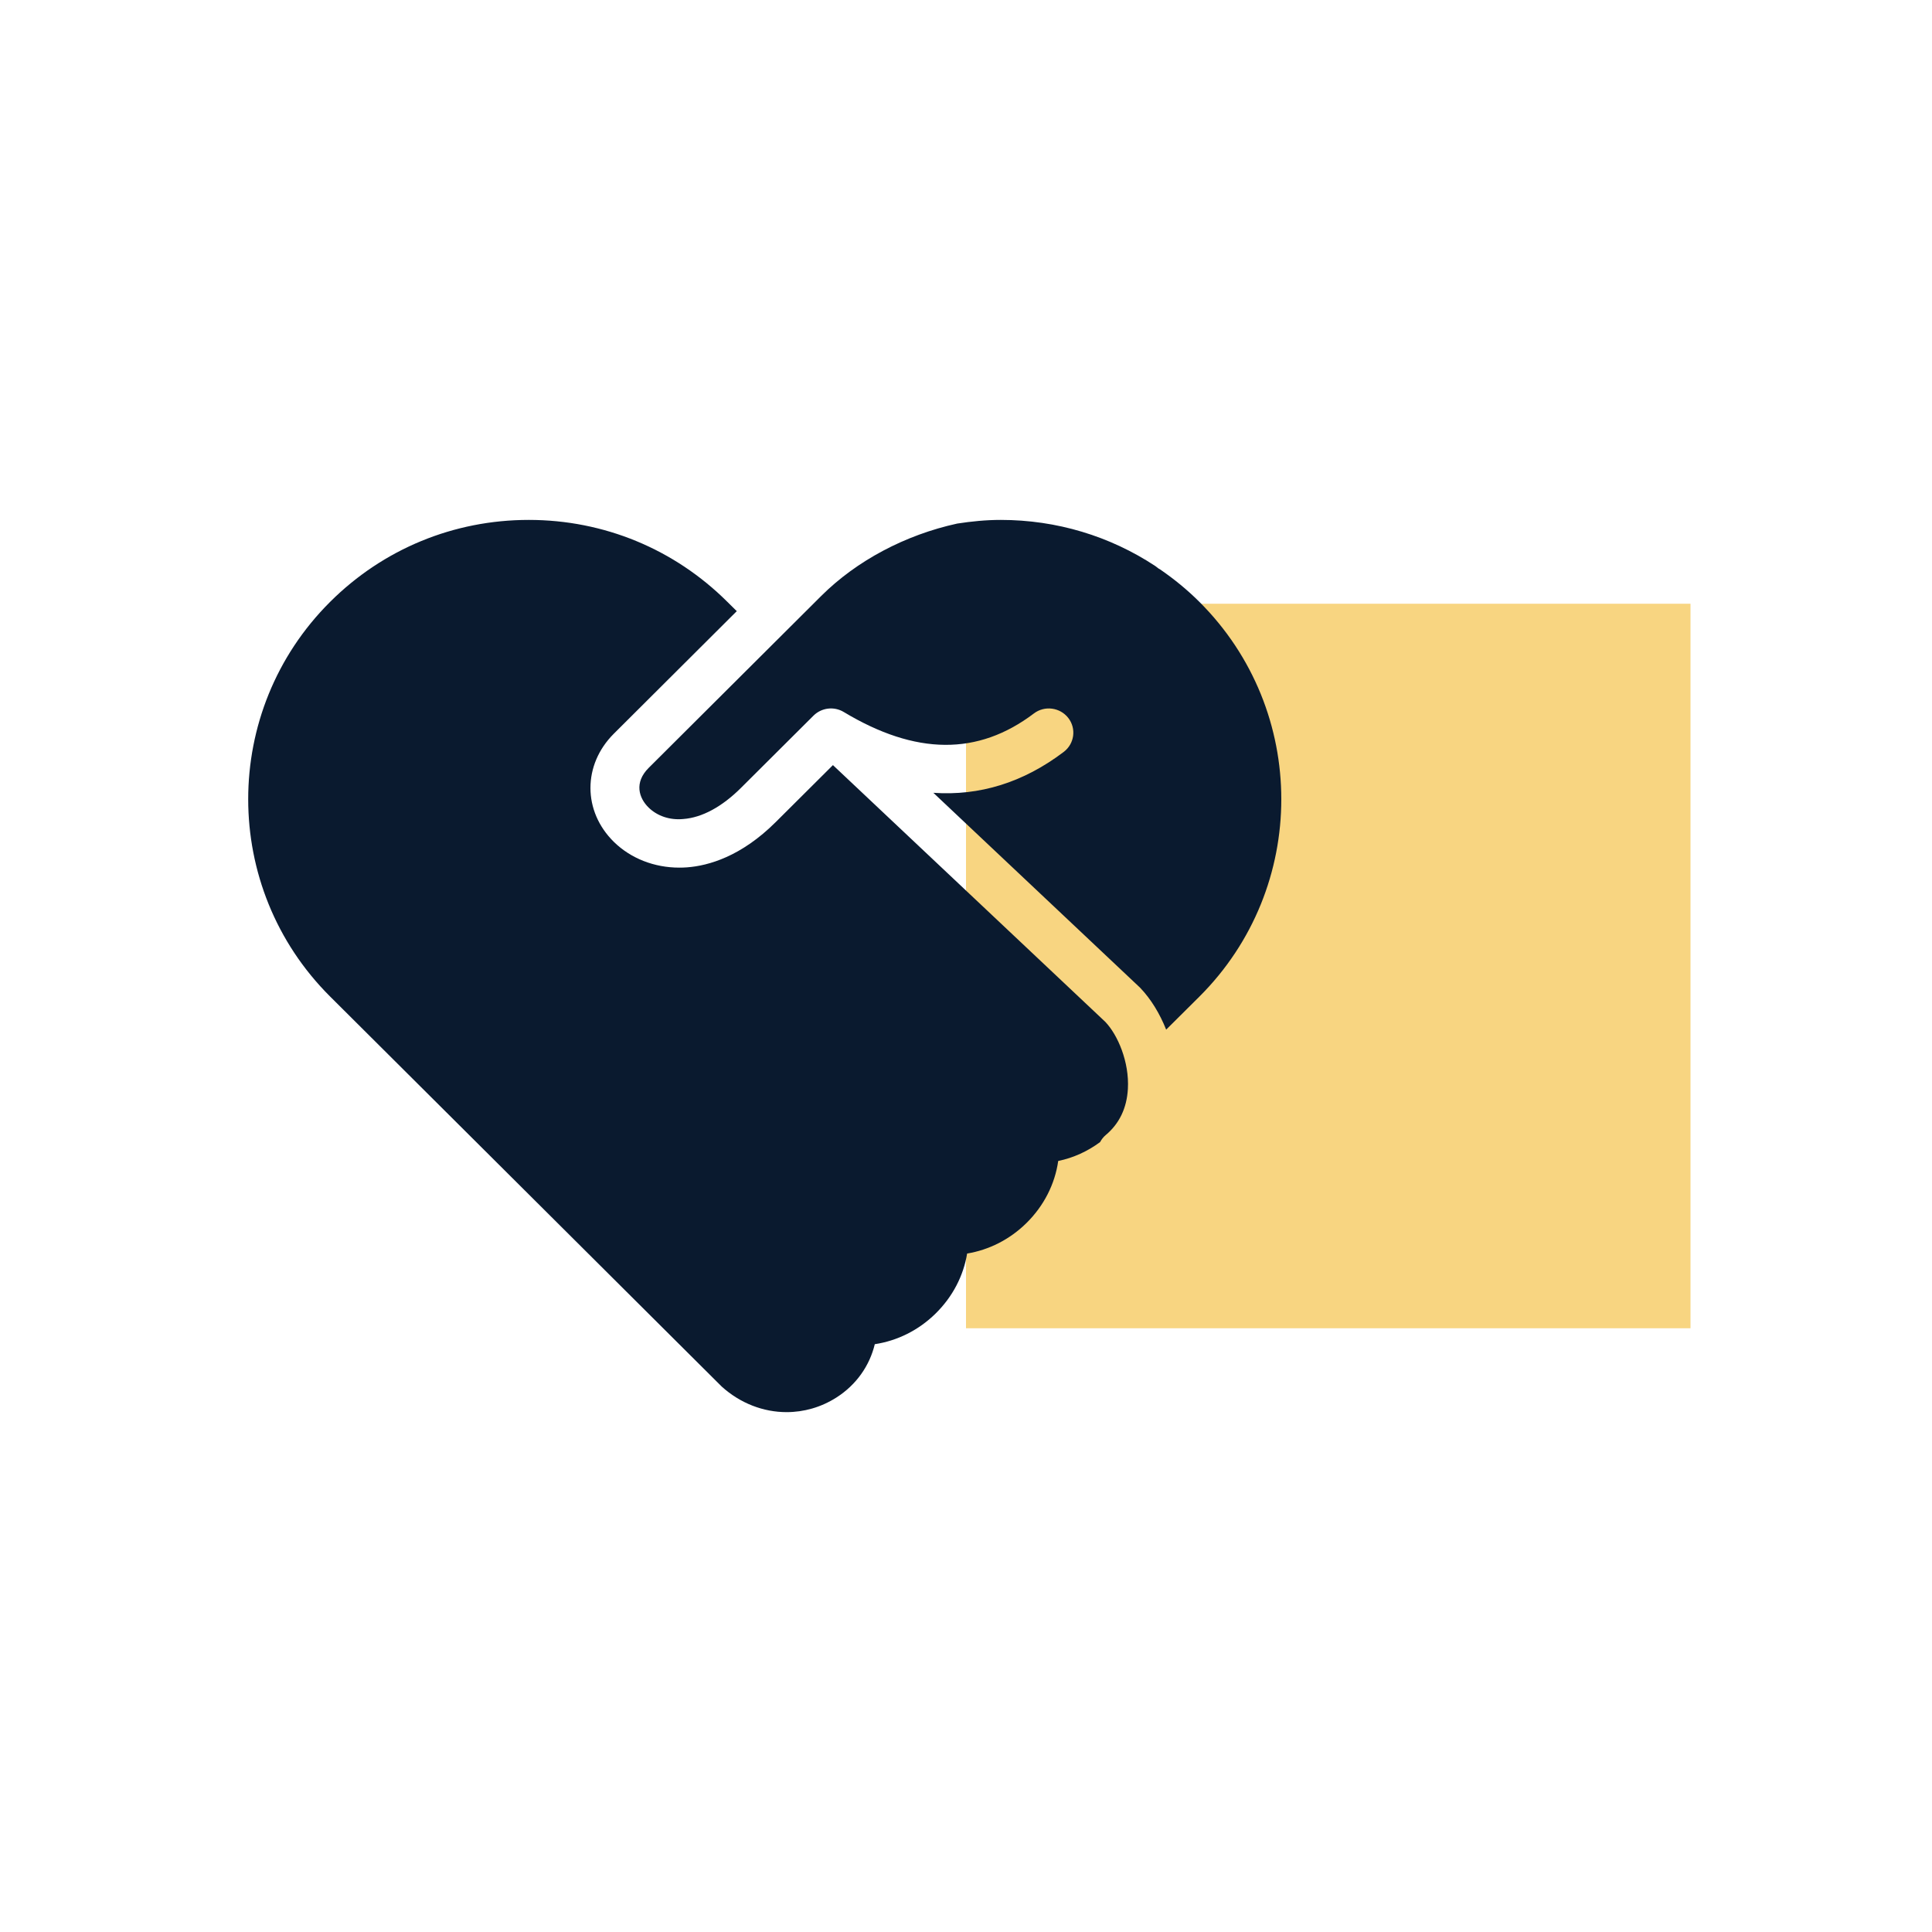
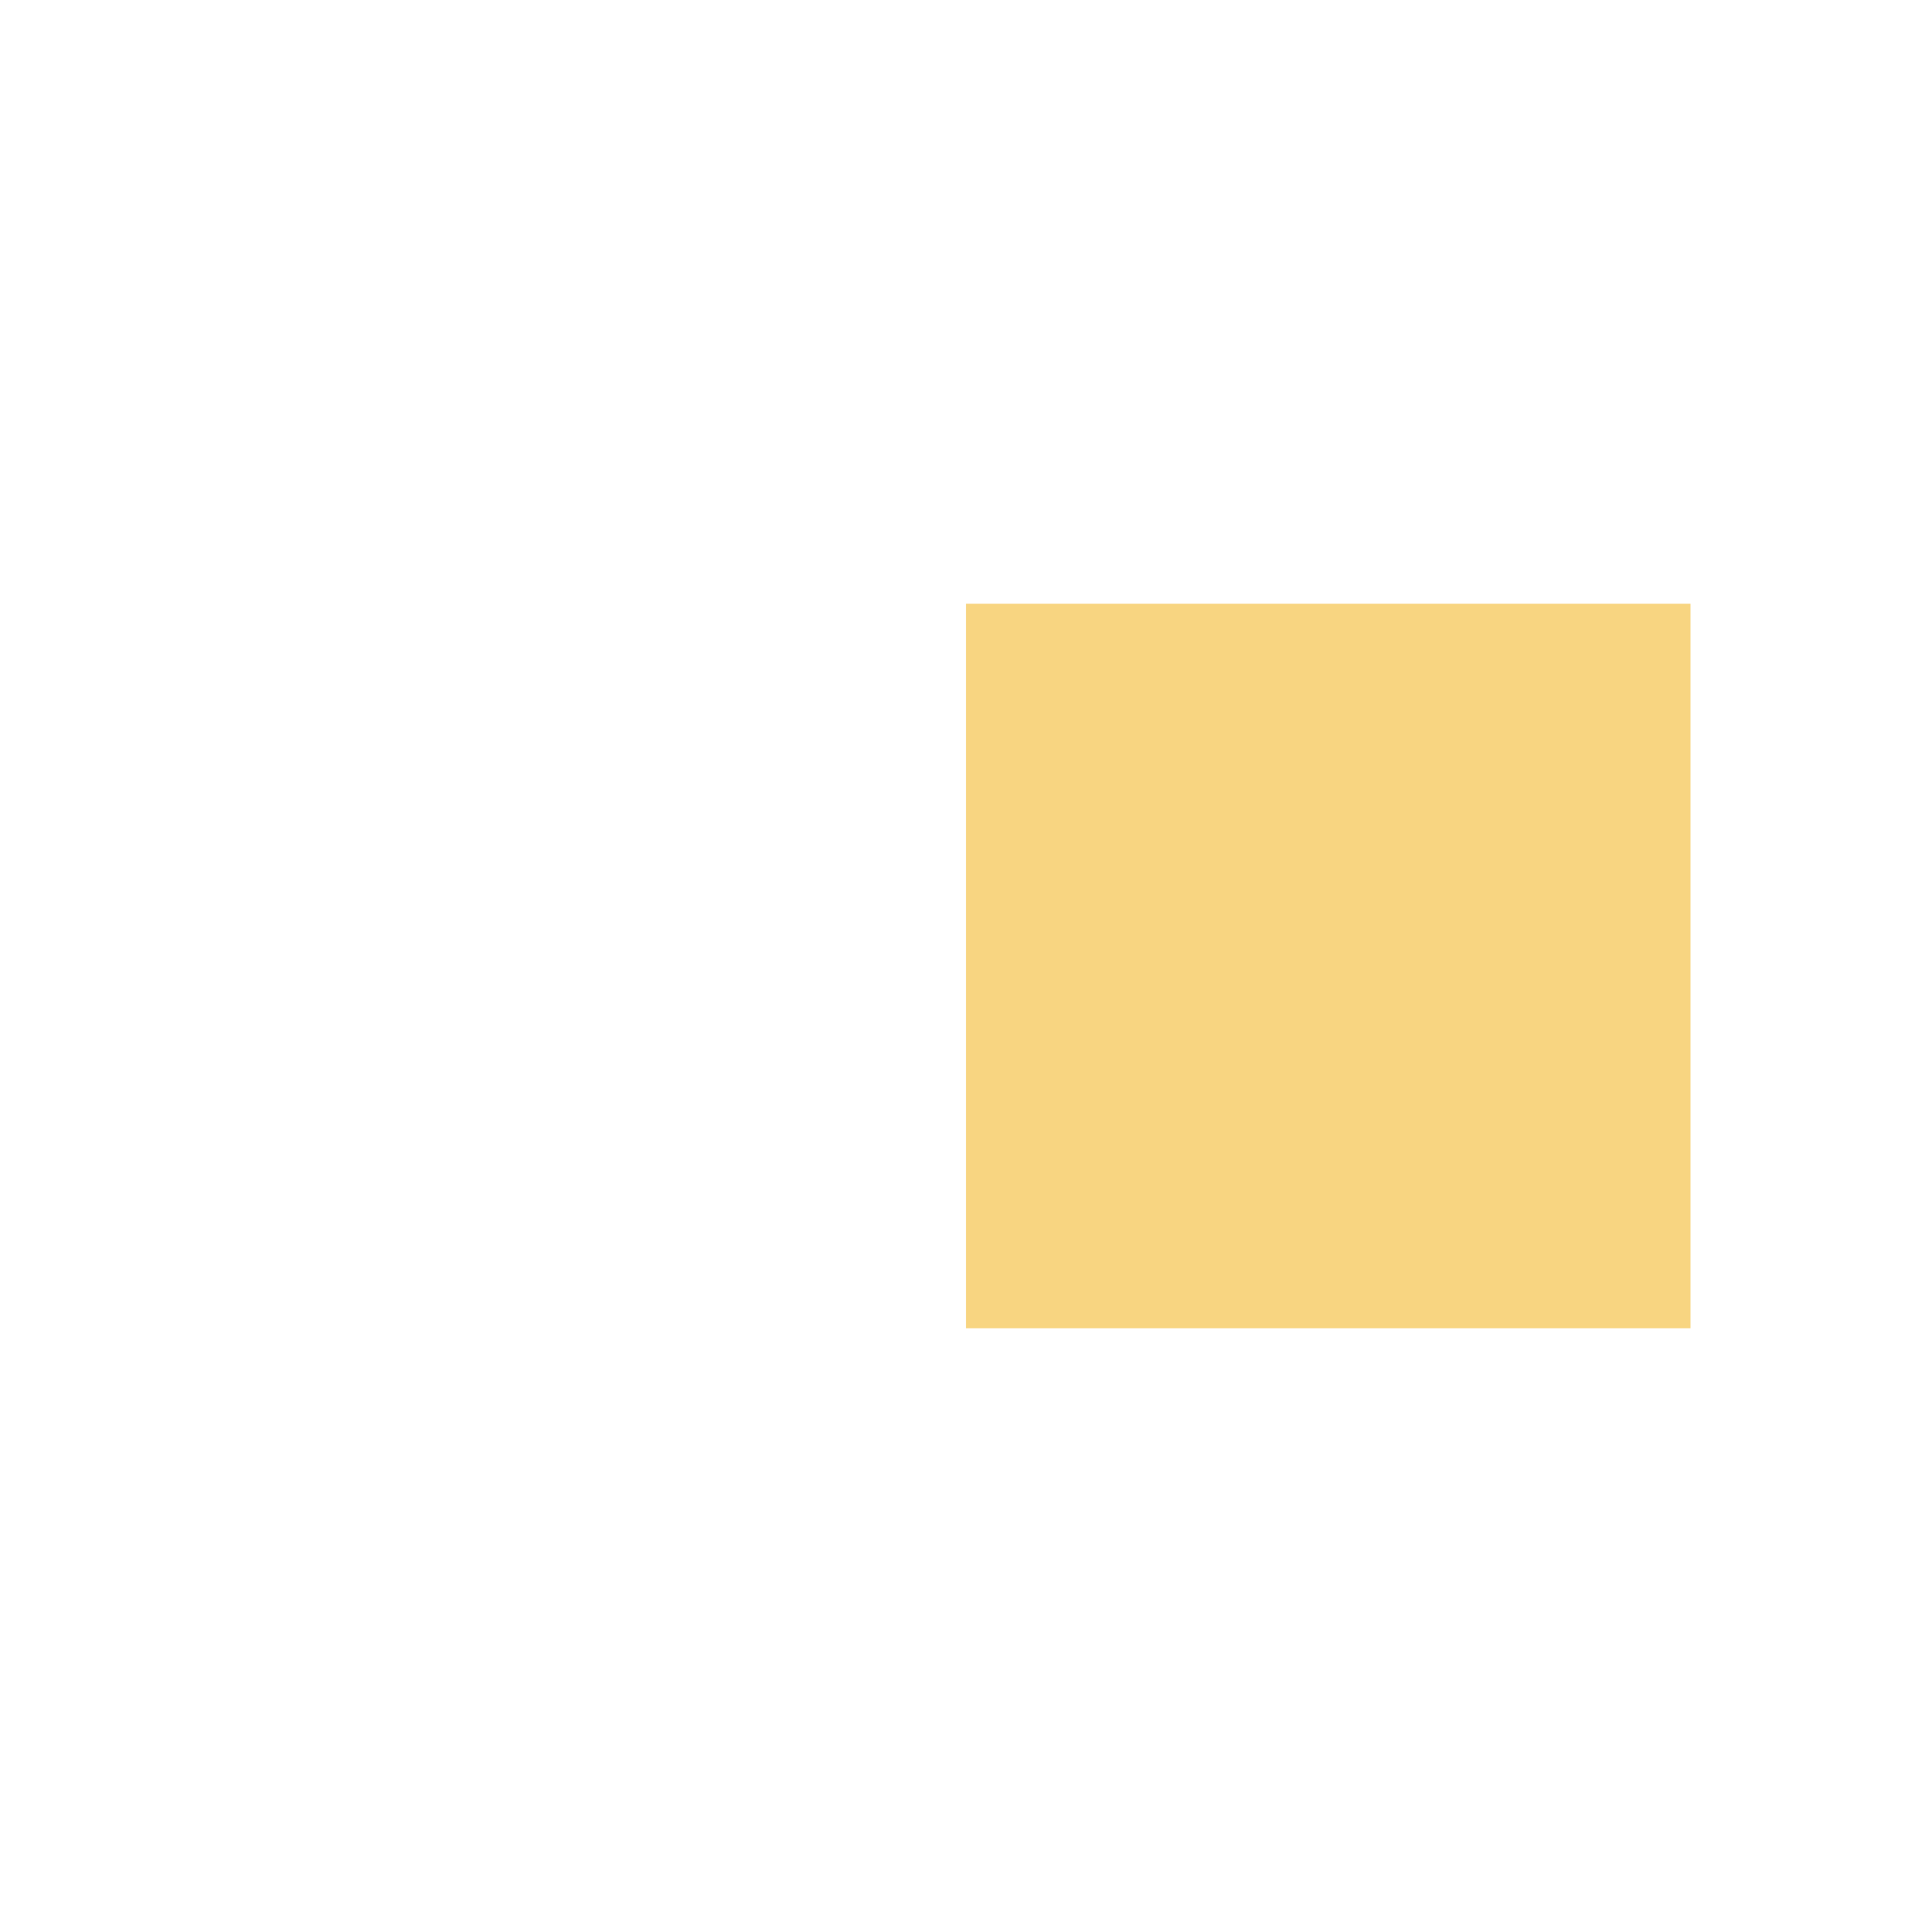
<svg xmlns="http://www.w3.org/2000/svg" width="48" height="48" viewBox="0 0 48 48" fill="none">
  <rect x="24" y="15" width="18" height="18" fill="#F8D581" />
-   <path d="M13.137 12.917C11.272 12.917 9.52 13.64 8.202 14.953C5.488 17.656 5.488 22.056 8.202 24.759L17.931 34.449C18.395 34.868 18.969 35.084 19.543 35.084C19.971 35.084 20.4 34.964 20.782 34.72C21.277 34.404 21.606 33.929 21.734 33.396C22.289 33.312 22.818 33.054 23.243 32.636C23.669 32.218 23.938 31.695 24.028 31.144C24.569 31.054 25.084 30.797 25.498 30.39C25.938 29.958 26.21 29.414 26.291 28.844C26.669 28.766 27.022 28.604 27.331 28.375C27.367 28.311 27.41 28.251 27.469 28.202C27.809 27.919 27.995 27.532 28.022 27.052C28.06 26.382 27.768 25.708 27.46 25.387L20.694 19.009L19.273 20.424C18.414 21.28 17.602 21.509 17.071 21.549C17.006 21.554 16.941 21.556 16.876 21.556C16.257 21.556 15.674 21.329 15.254 20.919C14.476 20.157 14.475 19.001 15.251 18.228L18.305 15.184L18.071 14.953C16.753 13.64 15.001 12.917 13.137 12.917ZM24.863 12.917C24.497 12.917 24.137 12.953 23.781 13.008C22.494 13.289 21.284 13.928 20.402 14.807L16.118 19.076C15.748 19.444 15.874 19.828 16.115 20.064C16.326 20.27 16.636 20.381 16.977 20.348C17.442 20.313 17.937 20.045 18.408 19.576L20.212 17.779C20.411 17.582 20.721 17.544 20.962 17.689C22.753 18.766 24.298 18.777 25.686 17.726C25.953 17.523 26.336 17.574 26.541 17.837C26.746 18.101 26.695 18.478 26.428 18.681C25.421 19.444 24.337 19.776 23.189 19.697L28.324 24.538C28.596 24.821 28.815 25.185 28.973 25.581L29.798 24.761C32.512 22.056 32.512 17.656 29.798 14.953C29.495 14.65 29.166 14.383 28.82 14.145C28.809 14.136 28.795 14.134 28.784 14.125C28.759 14.103 28.731 14.086 28.706 14.065C27.576 13.319 26.251 12.917 24.863 12.917Z" fill="#0A1A2F" />
</svg>